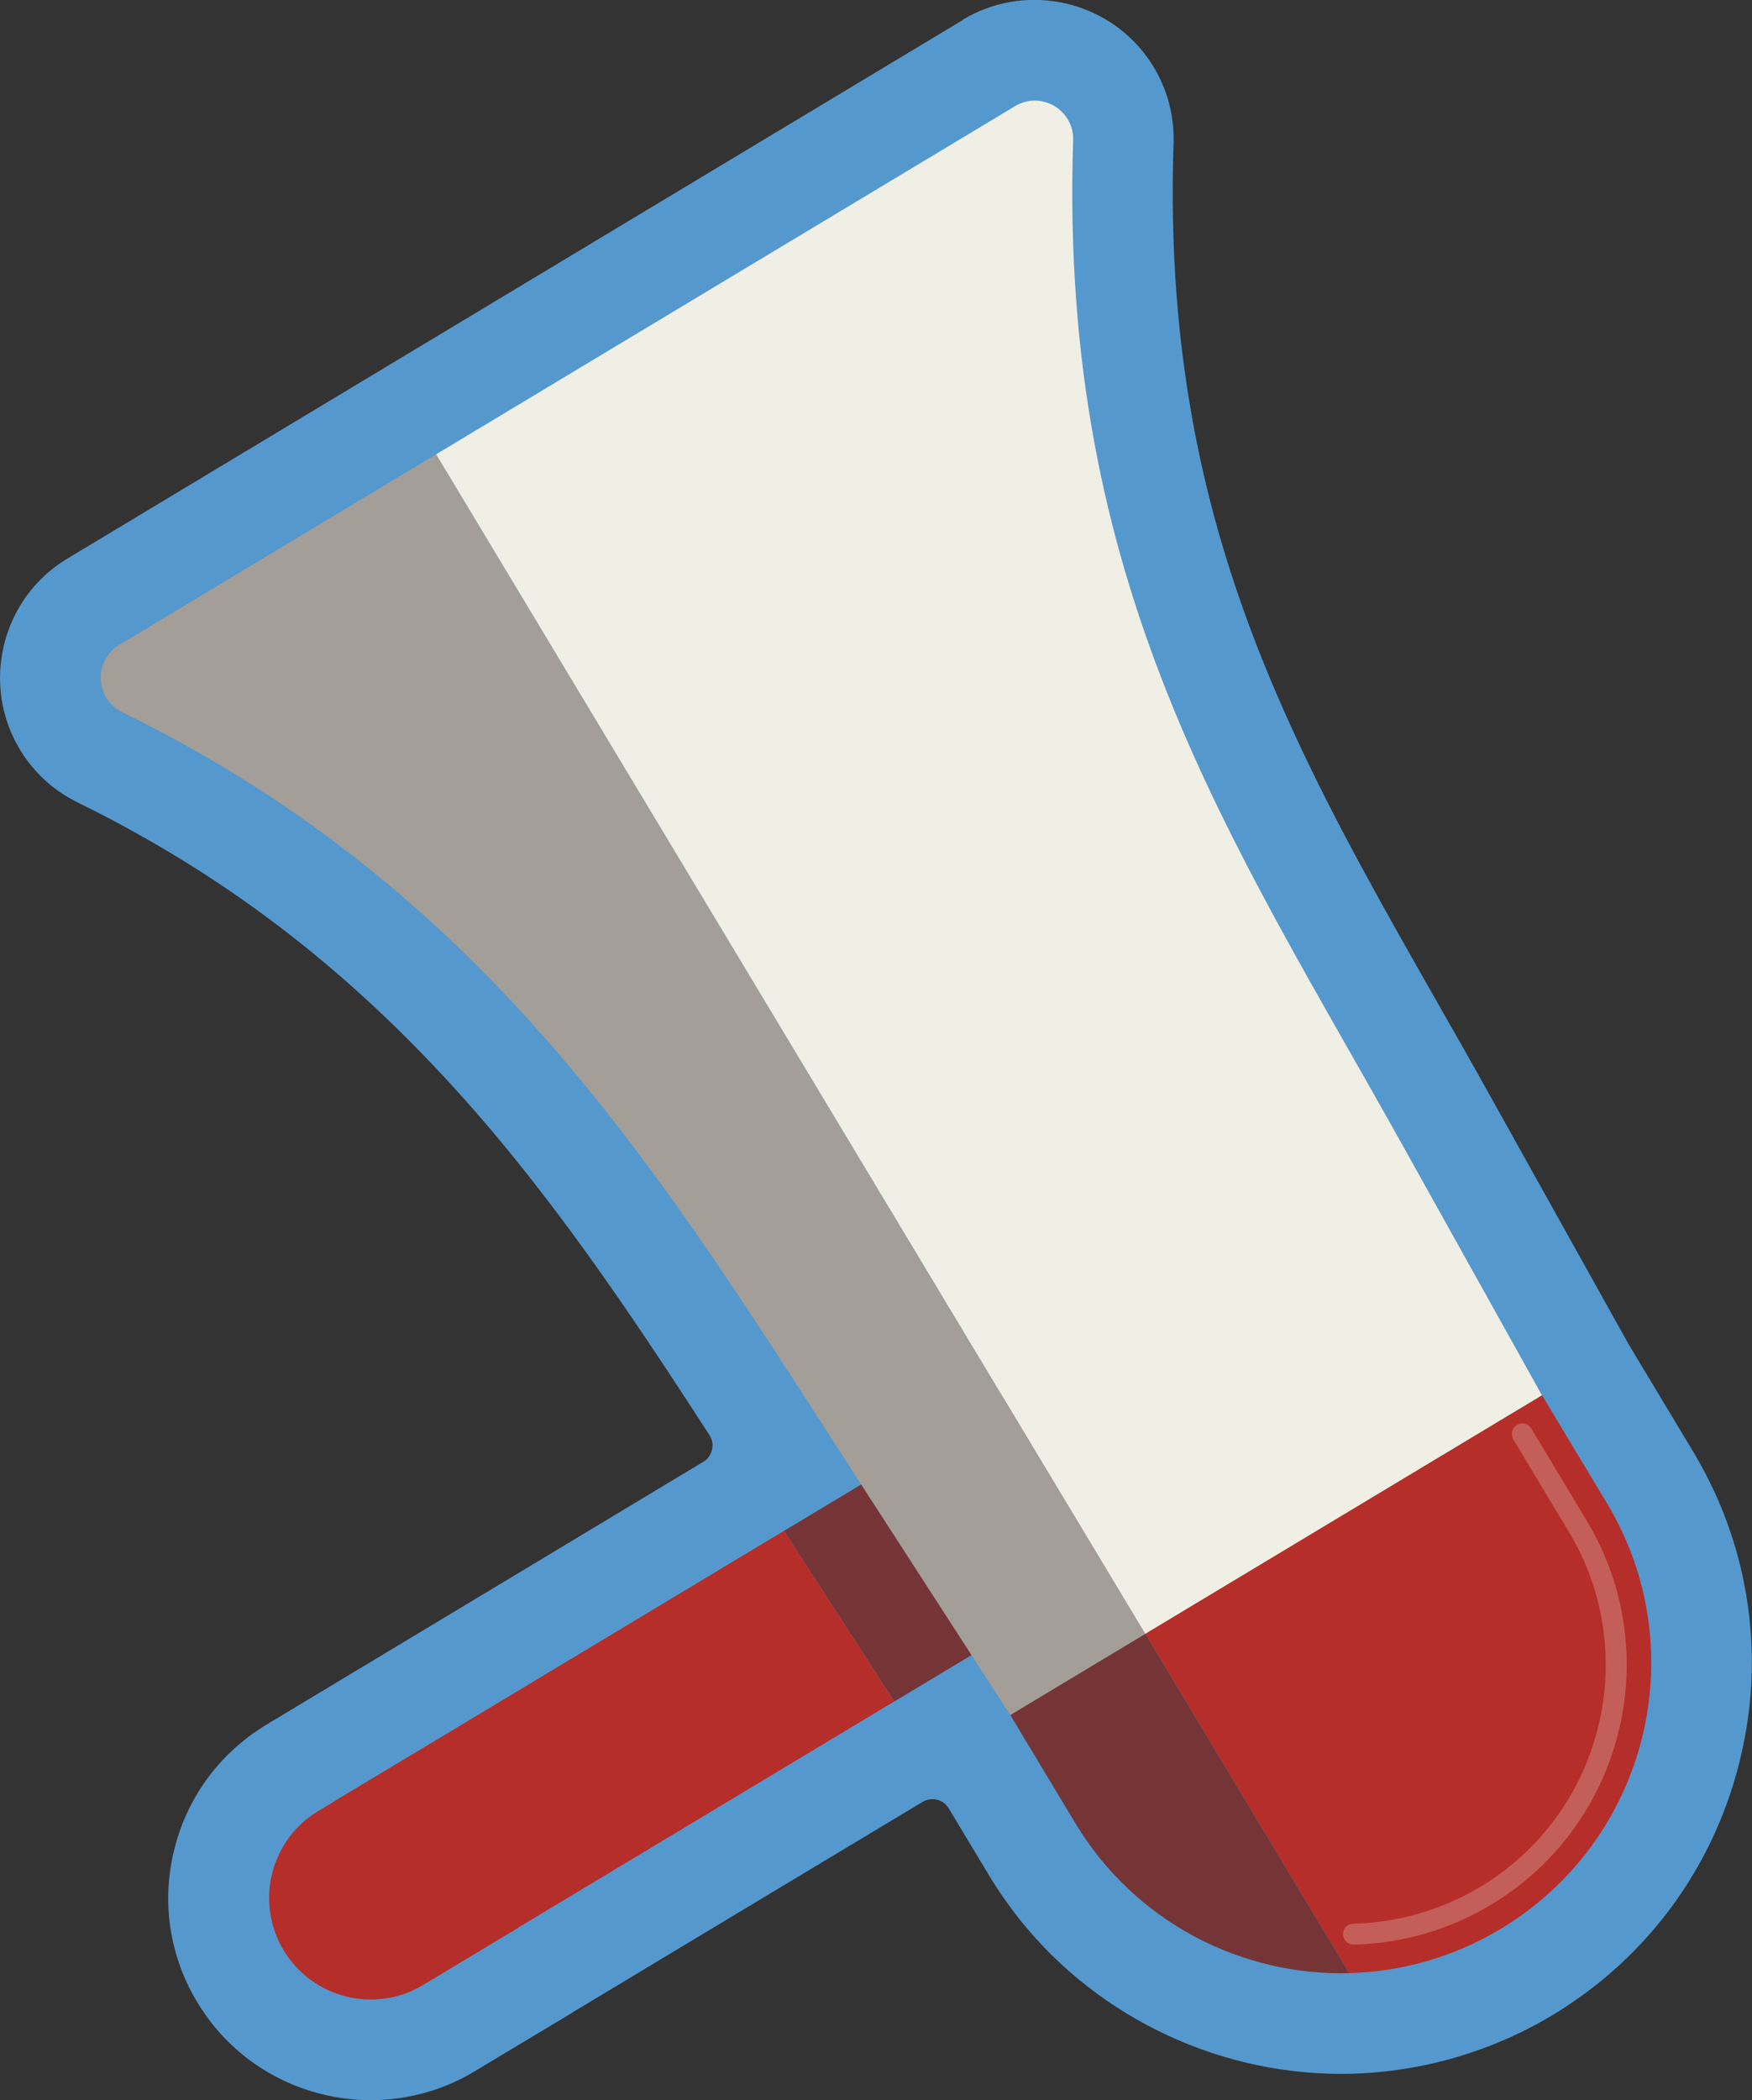
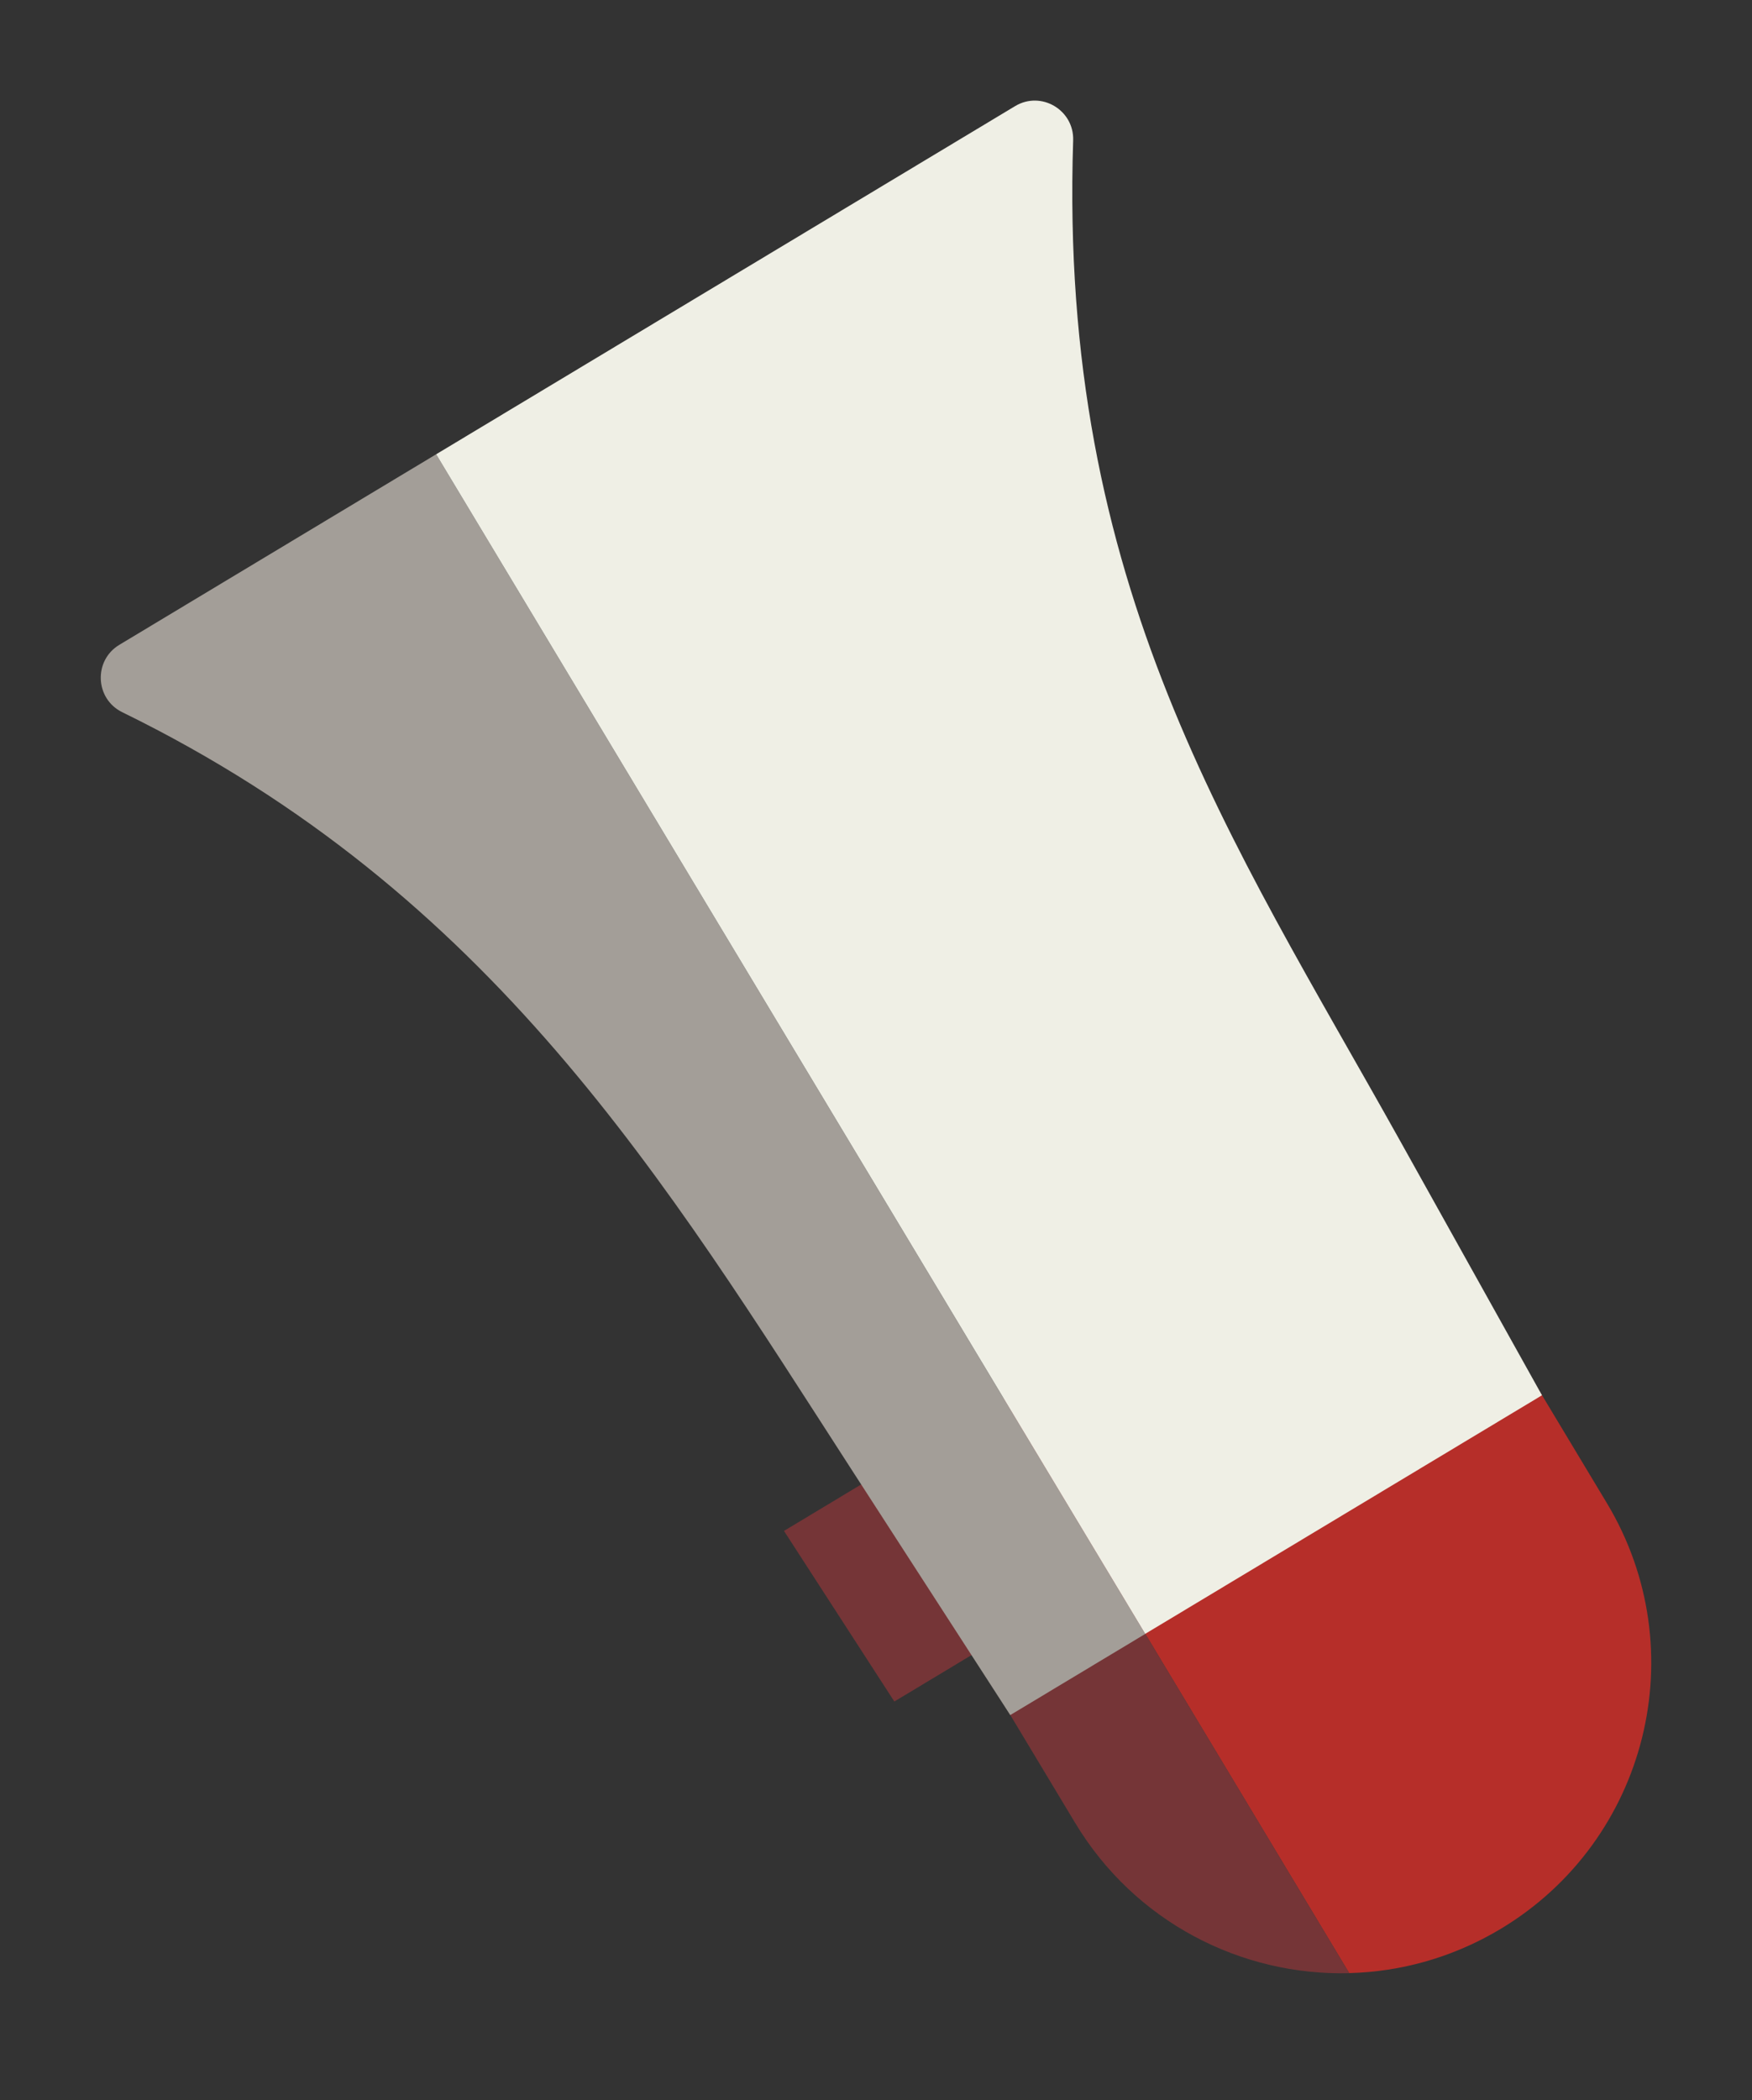
<svg xmlns="http://www.w3.org/2000/svg" viewBox="0 0 214.47 257.03" data-name="Layer 2" id="Layer_2" style="max-height: 500px" width="214.47" height="257.03">
  <rect x="0" y="0" width="214.47" height="257.03" fill="#333333" stroke="none" />
  <defs>
    <style>
      .cls-1 {
        fill: #c45e58;
      }

      .cls-1, .cls-2, .cls-3, .cls-4, .cls-5, .cls-6 {
        stroke-width: 0px;
      }

      .cls-2 {
        fill: #5598cd;
      }

      .cls-3 {
        fill: #efefe5;
      }

      .cls-4 {
        fill: #a39e98;
      }

      .cls-5 {
        fill: #753537;
      }

      .cls-6 {
        fill: #b62e29;
      }
    </style>
  </defs>
  <g data-name="Layer 3" id="Layer_3">
    <g>
-       <path d="M117.89,2.43L51.8,42.17l-43.54,26.19c-3.01,1.8-5.35,4.45-6.77,7.64-.56,1.26-.97,2.58-1.21,3.93-.38,2.08-.37,4.22.04,6.33.53,2.68,1.71,5.21,3.4,7.32,1.57,1.96,3.52,3.52,5.8,4.64,2.56,1.25,5.07,2.57,7.52,3.95,17.56,9.82,32.54,22.85,46.65,40.47,8.66,10.82,16.19,22.24,23.16,33.01.16.25.27.54.34.85.05.28.04.61-.03.94-.04.16-.09.3-.15.44-.2.44-.51.8-.93,1.04l-31.43,18.91-22,13.23c-.17.1-.3.18-.43.27-4.18,2.62-7.45,6.37-9.46,10.86-.59,1.32-1.07,2.72-1.42,4.14-.89,3.57-.99,7.17-.29,10.73.55,2.81,1.59,5.51,3.1,8.01.56.92,1.19,1.82,1.89,2.71,7.73,9.65,21.51,12.11,32.08,5.72l11.71-7.03.52-.33,14.81-8.91,27.77-16.69c.53-.32,1.18-.41,1.78-.27.59.14,1.11.53,1.43,1.06l4.88,8.11c1.19,1.98,2.5,3.85,3.87,5.57,9.75,12.17,24.91,19.2,40.56,18.8,8.67-.24,17.17-2.72,24.59-7.17,8.89-5.36,15.8-13.15,19.99-22.54,1.21-2.7,2.18-5.54,2.9-8.43,1.82-7.26,2-14.61.58-21.85-1.12-5.7-3.24-11.17-6.29-16.23l-7.75-12.89c-.04-.08-.08-.16-.13-.22l-17.19-30.83c-2.11-3.79-4.21-7.47-6.24-11.03-12.53-22.02-24.35-42.79-29.51-68.99-2.26-11.5-3.16-23.29-2.74-36.05.05-1.28-.06-2.59-.31-3.89-.52-2.66-1.7-5.19-3.4-7.32-5.31-6.64-14.81-8.34-22.09-3.96Z" class="cls-2" />
      <g>
        <g>
          <path d="M177.13,151.41l-48.57,29.2,36.6,60.88c6.34-.16,12.73-1.92,18.56-5.42,17.98-10.81,23.79-34.14,12.98-52.11l-19.57-32.55Z" class="cls-6" />
-           <path d="M185.69,174.41h0c-.61.37-.8,1.15-.44,1.76l6.8,11.31c8.99,14.96,4.14,34.45-10.82,43.44-4.69,2.82-10.03,4.38-15.46,4.52-.03,0-.06,0-.09,0-.99.02-1.59,1.09-1.08,1.94h0c.24.39.66.63,1.12.62.04,0,.08,0,.11,0,5.87-.15,11.65-1.84,16.72-4.89,16.17-9.72,21.42-30.79,11.7-46.97l-6.8-11.31c-.37-.61-1.15-.8-1.76-.44Z" class="cls-1" />
          <polygon points="95.97 187.37 109.48 208.25 136.23 192.16 123.42 170.86 95.97 187.37" class="cls-5" />
-           <path d="M40.75,220.57c7,5.75,14.29,11.05,21.79,15.89l46.93-28.22-13.5-20.88-55.22,33.21Z" class="cls-6" />
          <path d="M128.56,180.62l-16.52,9.93,19.57,32.55c7.31,12.15,20.33,18.74,33.56,18.4l-36.6-60.88Z" class="cls-5" />
          <path d="M53.39,55.6l-38.78,23.32c-3.18,1.91-2.99,6.6.34,8.24,45.37,22.19,66.46,57.37,89.38,92.84l19.34,29.91,16.52-9.93L53.39,55.6Z" class="cls-4" />
-           <path d="M124.26,12.99L53.39,55.6l86.8,144.37,48.57-29.2-17.35-31.11c-20.66-37.04-41.83-67.8-40.04-122.48.12-3.72-3.92-6.11-7.11-4.19Z" class="cls-3" />
+           <path d="M124.26,12.99L53.39,55.6l86.8,144.37,48.57-29.2-17.35-31.11c-20.66-37.04-41.83-67.8-40.04-122.48.12-3.72-3.92-6.11-7.11-4.19" class="cls-3" />
        </g>
-         <path d="M38.97,221.64c-5.88,3.54-7.78,11.18-4.25,17.06,3.54,5.88,11.18,7.78,17.06,4.25l11.71-7.04-12.81-21.3-11.58,6.96s-.09.05-.14.08Z" class="cls-6" />
      </g>
    </g>
  </g>
</svg>